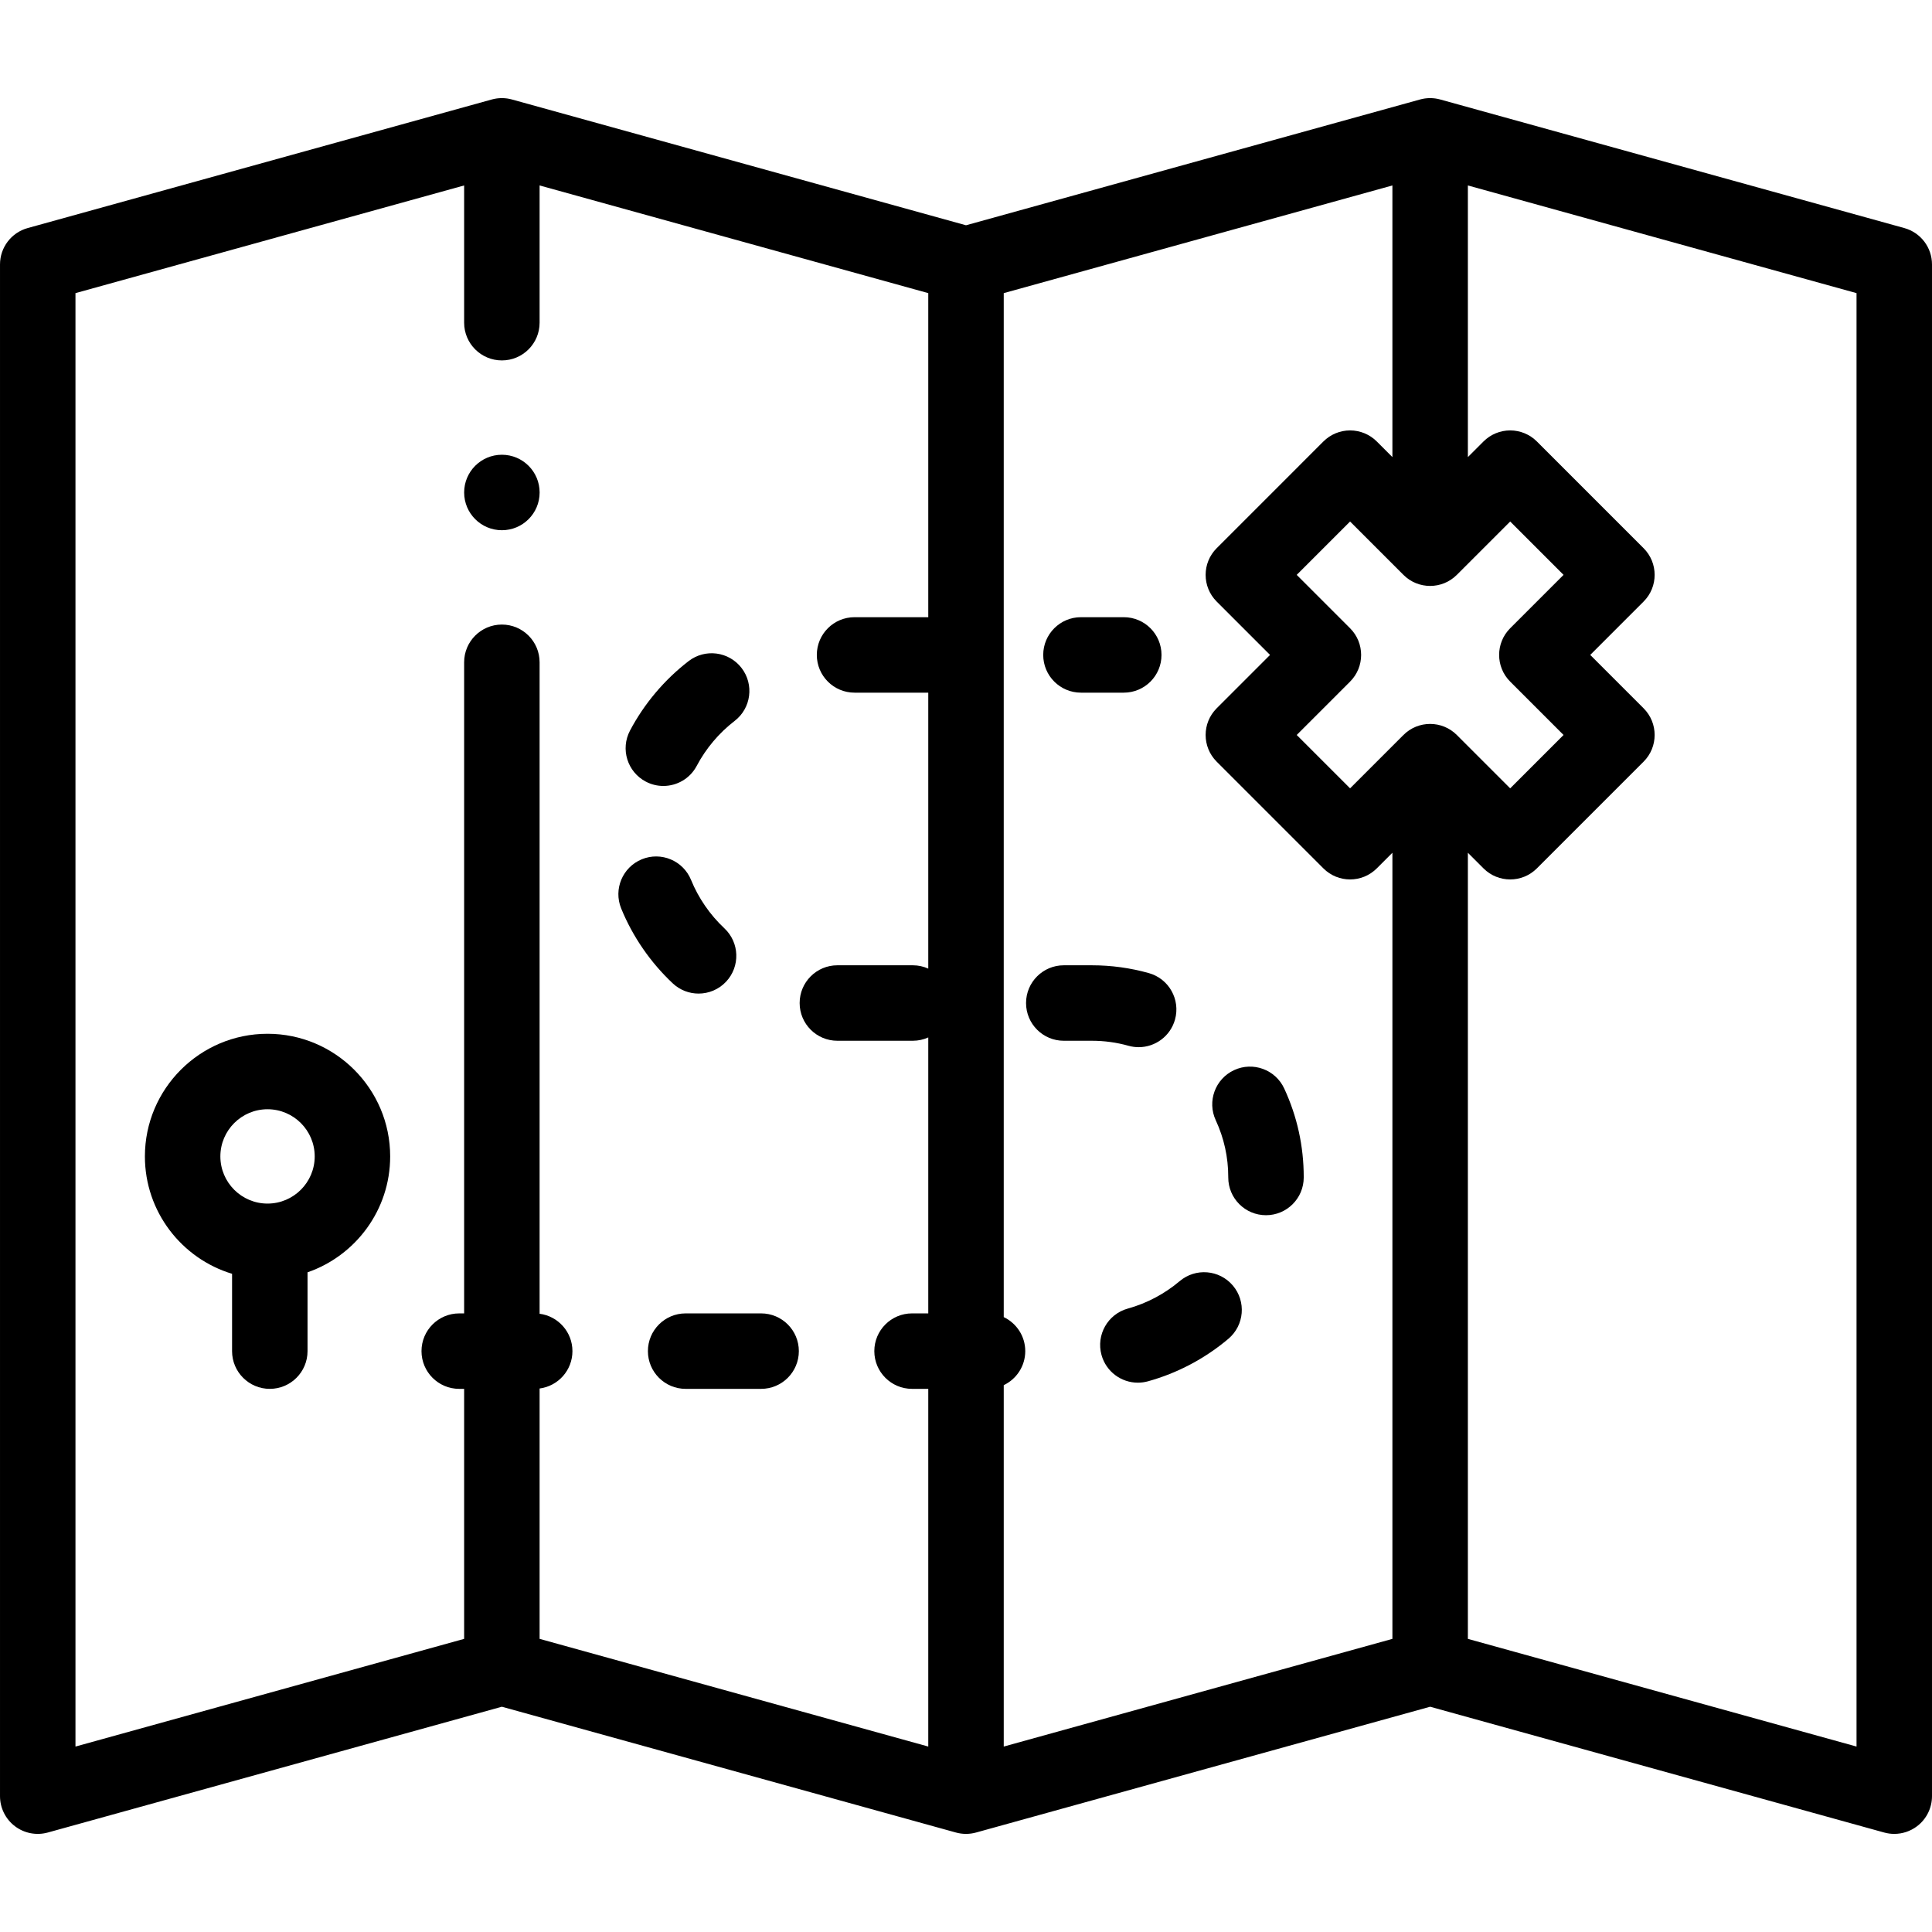
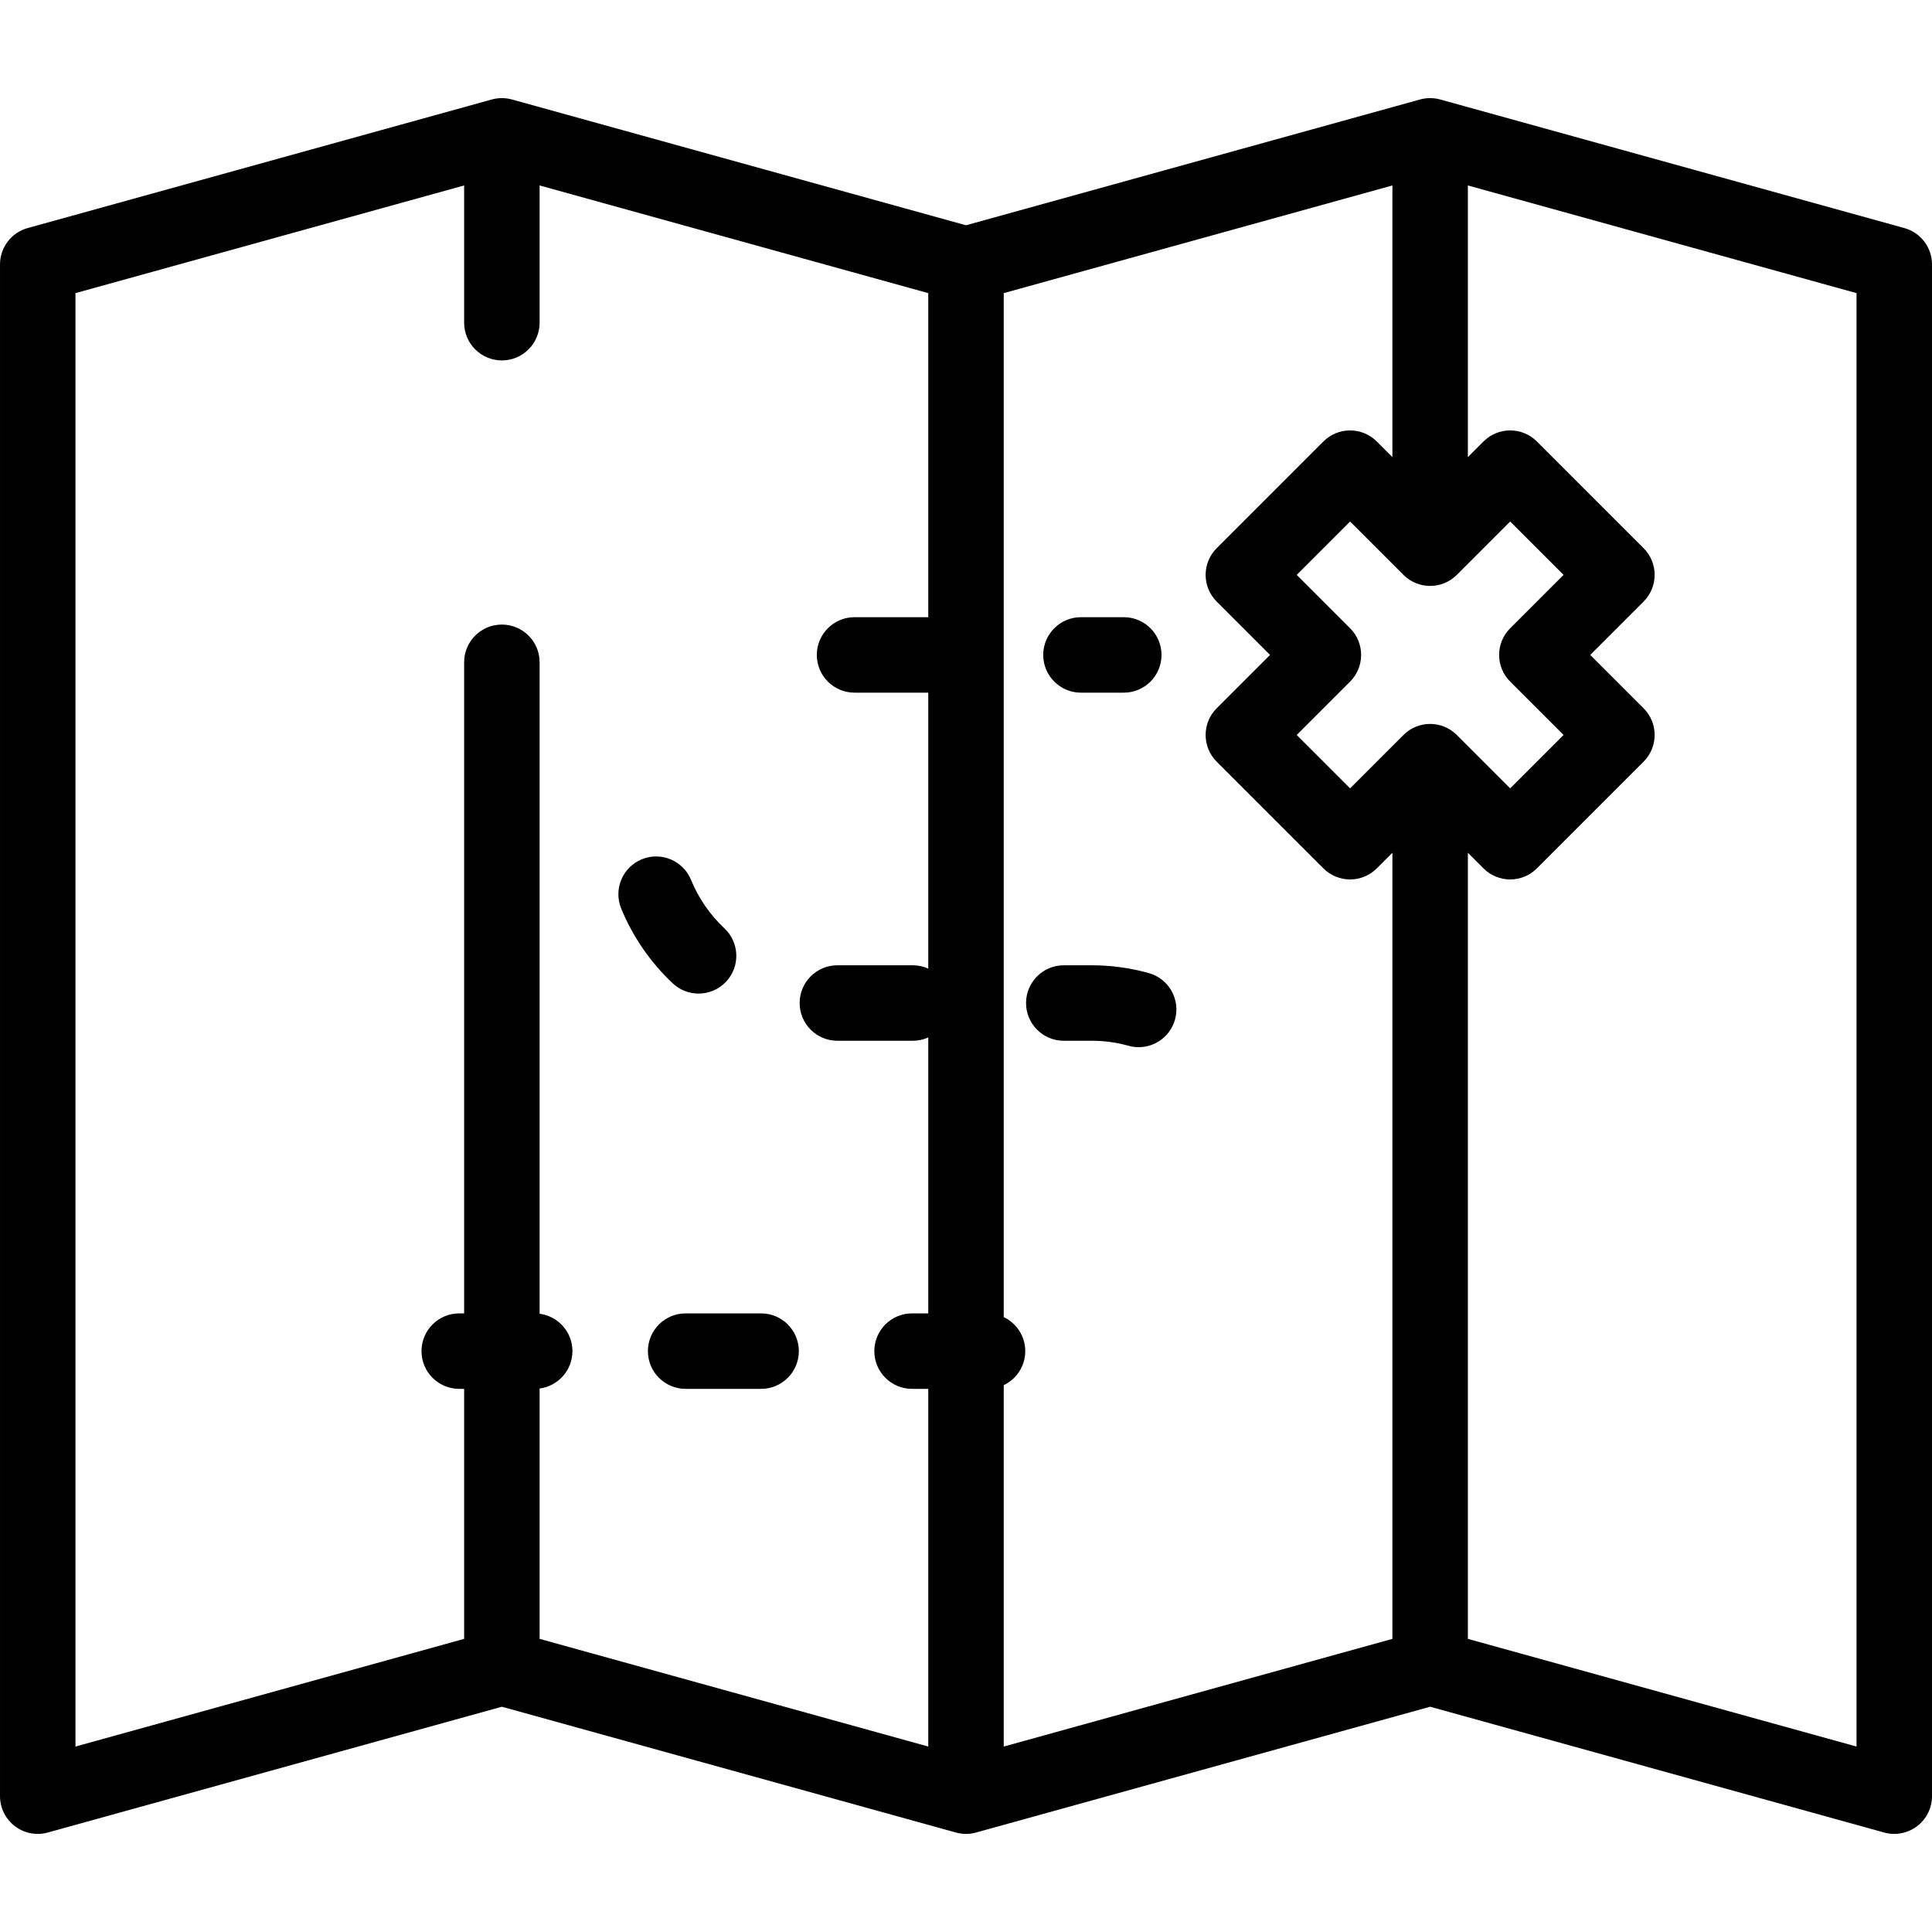
<svg xmlns="http://www.w3.org/2000/svg" id="Layer_1" enable-background="new 0 0 512 512" height="512" viewBox="0 0 512 512" width="512">
  <g>
    <g>
      <path d="m504.67 60.439-123-34.076c-1.747-.483-3.593-.483-5.34 0l-120.33 33.337-120.33-33.337c-1.747-.483-3.592-.483-5.34 0l-123 34.076c-4.331 1.2-7.33 5.142-7.33 9.637v405.924c0 3.124 1.459 6.068 3.946 7.959 2.486 1.891 5.712 2.511 8.724 1.678l120.33-33.336 120.33 33.336c1.747.483 3.593.483 5.34 0l120.33-33.336 120.33 33.336c.879.244 1.777.363 2.669.363 2.163 0 4.294-.702 6.055-2.041 2.486-1.891 3.946-4.836 3.946-7.959v-405.924c0-4.495-2.999-8.437-7.33-9.637zm-104.457 120.195 14.142 14.142-14.142 14.142-14.142-14.142c-3.906-3.904-10.237-3.904-14.142 0l-14.143 14.142-14.142-14.142 14.142-14.142c3.905-3.905 3.905-10.237 0-14.142l-14.142-14.143 14.142-14.143 14.142 14.143c3.905 3.905 10.237 3.905 14.143 0l14.142-14.142 14.142 14.142-14.142 14.143c-3.905 3.904-3.905 10.236 0 14.142zm-134.213 186.448c3.369-1.608 5.703-5.037 5.703-9.019s-2.333-7.411-5.703-9.019v-271.362l103-28.535v71.988l-4.142-4.142c-1.875-1.875-4.419-2.929-7.071-2.929s-5.196 1.054-7.071 2.929l-28.284 28.285c-3.905 3.905-3.905 10.236 0 14.142l14.142 14.143-14.142 14.142c-3.905 3.905-3.905 10.237 0 14.143l28.284 28.284c3.906 3.905 10.238 3.905 14.142 0l4.143-4.142v208.329l-103 28.535v-95.772zm-246-289.4 103-28.535v36.367c0 5.523 4.477 10 10 10s10-4.477 10-10v-36.367l103 28.535v85.88h-19.536c-5.523 0-10 4.477-10 10s4.477 10 10 10h19.536v73.129c-1.249-.56-2.629-.879-4.086-.879h-20c-5.523 0-10 4.477-10 10s4.477 10 10 10h20c1.457 0 2.838-.319 4.086-.879v73.129h-4.297c-5.523 0-10 4.477-10 10s4.477 10 10 10h4.297v94.79l-103-28.535v-66.349c4.908-.638 8.701-4.825 8.701-9.906s-3.793-9.268-8.701-9.906v-172.642c0-5.523-4.477-10-10-10s-10 4.477-10 10v172.548h-1.299c-5.523 0-10 4.477-10 10s4.477 10 10 10h1.299v66.255l-103 28.536zm472 385.171-103-28.535v-208.329l4.142 4.142c1.953 1.953 4.512 2.929 7.071 2.929s5.119-.976 7.071-2.929l28.284-28.284c3.905-3.905 3.905-10.237 0-14.143l-14.142-14.142 14.142-14.143c3.905-3.905 3.905-10.236 0-14.142l-28.284-28.285c-1.875-1.875-4.419-2.929-7.071-2.929s-5.196 1.054-7.071 2.929l-4.142 4.143v-71.988l103 28.535z" />
-       <path d="m70.9 273.962c-17.92 0-32.5 14.58-32.5 32.5 0 14.653 9.749 27.067 23.1 31.109v20.491c0 5.523 4.477 10 10 10s10-4.477 10-10v-20.885c12.73-4.406 21.9-16.506 21.9-30.716 0-17.919-14.579-32.499-32.5-32.499zm0 45c-6.893 0-12.5-5.607-12.5-12.5s5.607-12.5 12.5-12.5 12.5 5.607 12.5 12.5-5.607 12.5-12.5 12.5z" />
      <path d="m301.761 277.513c4.37 0 8.385-2.888 9.623-7.302 1.492-5.317-1.61-10.837-6.928-12.329-4.896-1.373-9.97-2.069-15.081-2.069h-7.461c-5.523 0-10 4.477-10 10s4.477 10 10 10h7.461c3.285 0 6.542.446 9.679 1.326.904.253 1.813.374 2.707.374z" />
      <path d="m286.465 183.562h11.348c5.523 0 10-4.477 10-10s-4.477-10-10-10h-11.348c-5.523 0-10 4.477-10 10s4.477 10 10 10z" />
-       <path d="m327.049 283.594c-5.01 2.323-7.188 8.269-4.865 13.279 2.201 4.746 3.317 9.814 3.317 15.064v.106c0 5.523 4.477 10 10 10s10-4.477 10-10v-.106c0-8.178-1.74-16.077-5.172-23.479-2.325-5.009-8.27-7.188-13.28-4.864z" />
-       <path d="m312.631 339.512c-3.996 3.38-8.746 5.894-13.736 7.269-5.324 1.467-8.452 6.972-6.985 12.297 1.222 4.436 5.247 7.347 9.635 7.347.879 0 1.773-.117 2.662-.361 7.768-2.14 15.147-6.041 21.342-11.282 4.216-3.567 4.743-9.877 1.175-14.093s-9.876-4.744-14.093-1.177z" />
-       <path d="m171.131 207.129c1.489.786 3.086 1.159 4.66 1.159 3.589 0 7.06-1.938 8.852-5.333 2.43-4.602 5.905-8.721 10.05-11.91 4.377-3.368 5.196-9.646 1.828-14.023-3.369-4.377-9.647-5.195-14.023-1.828-6.406 4.928-11.78 11.299-15.542 18.423-2.578 4.883-.709 10.933 4.175 13.512z" />
      <path d="m178.291 260.605c1.93 1.809 4.387 2.705 6.838 2.705 2.667 0 5.329-1.061 7.297-3.16 3.777-4.029 3.574-10.357-.455-14.135-3.82-3.581-6.873-8.014-8.831-12.818-2.084-5.115-7.919-7.571-13.035-5.487-5.114 2.084-7.571 7.92-5.487 13.035 3.038 7.454 7.766 14.322 13.673 19.86z" />
      <path d="m171.702 358.062c0 5.523 4.477 10 10 10h20c5.523 0 10-4.477 10-10s-4.477-10-10-10h-20c-5.523 0-10 4.477-10 10z" />
-       <path d="m133.008 140.514c5.523 0 10-4.477 10-10s-4.477-10-10-10h-.008c-5.523 0-9.996 4.477-9.996 10s4.481 10 10.004 10z" />
    </g>
  </g>
</svg>